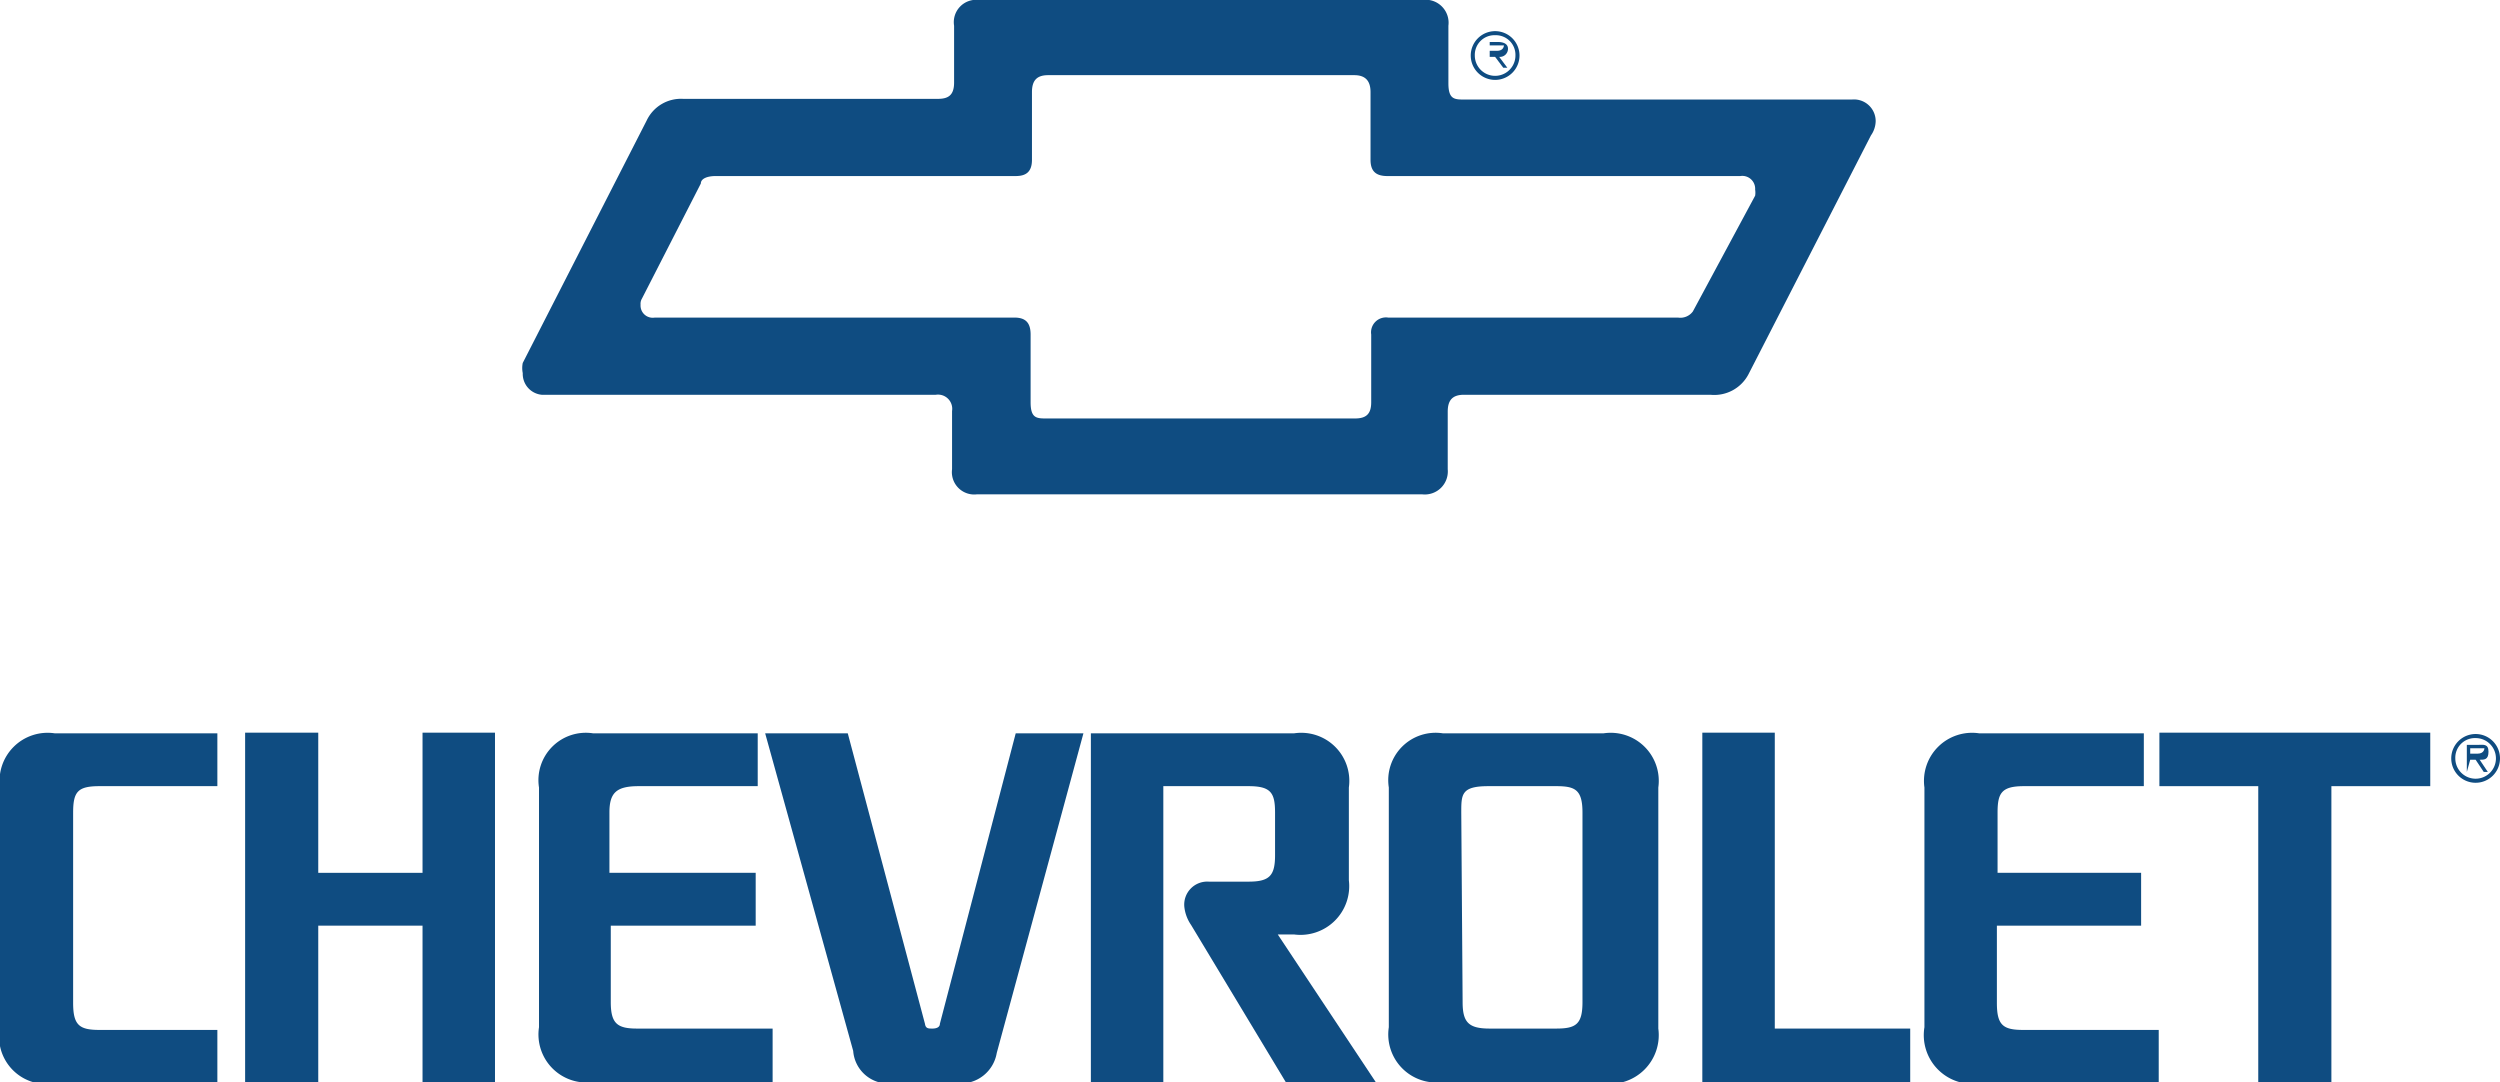
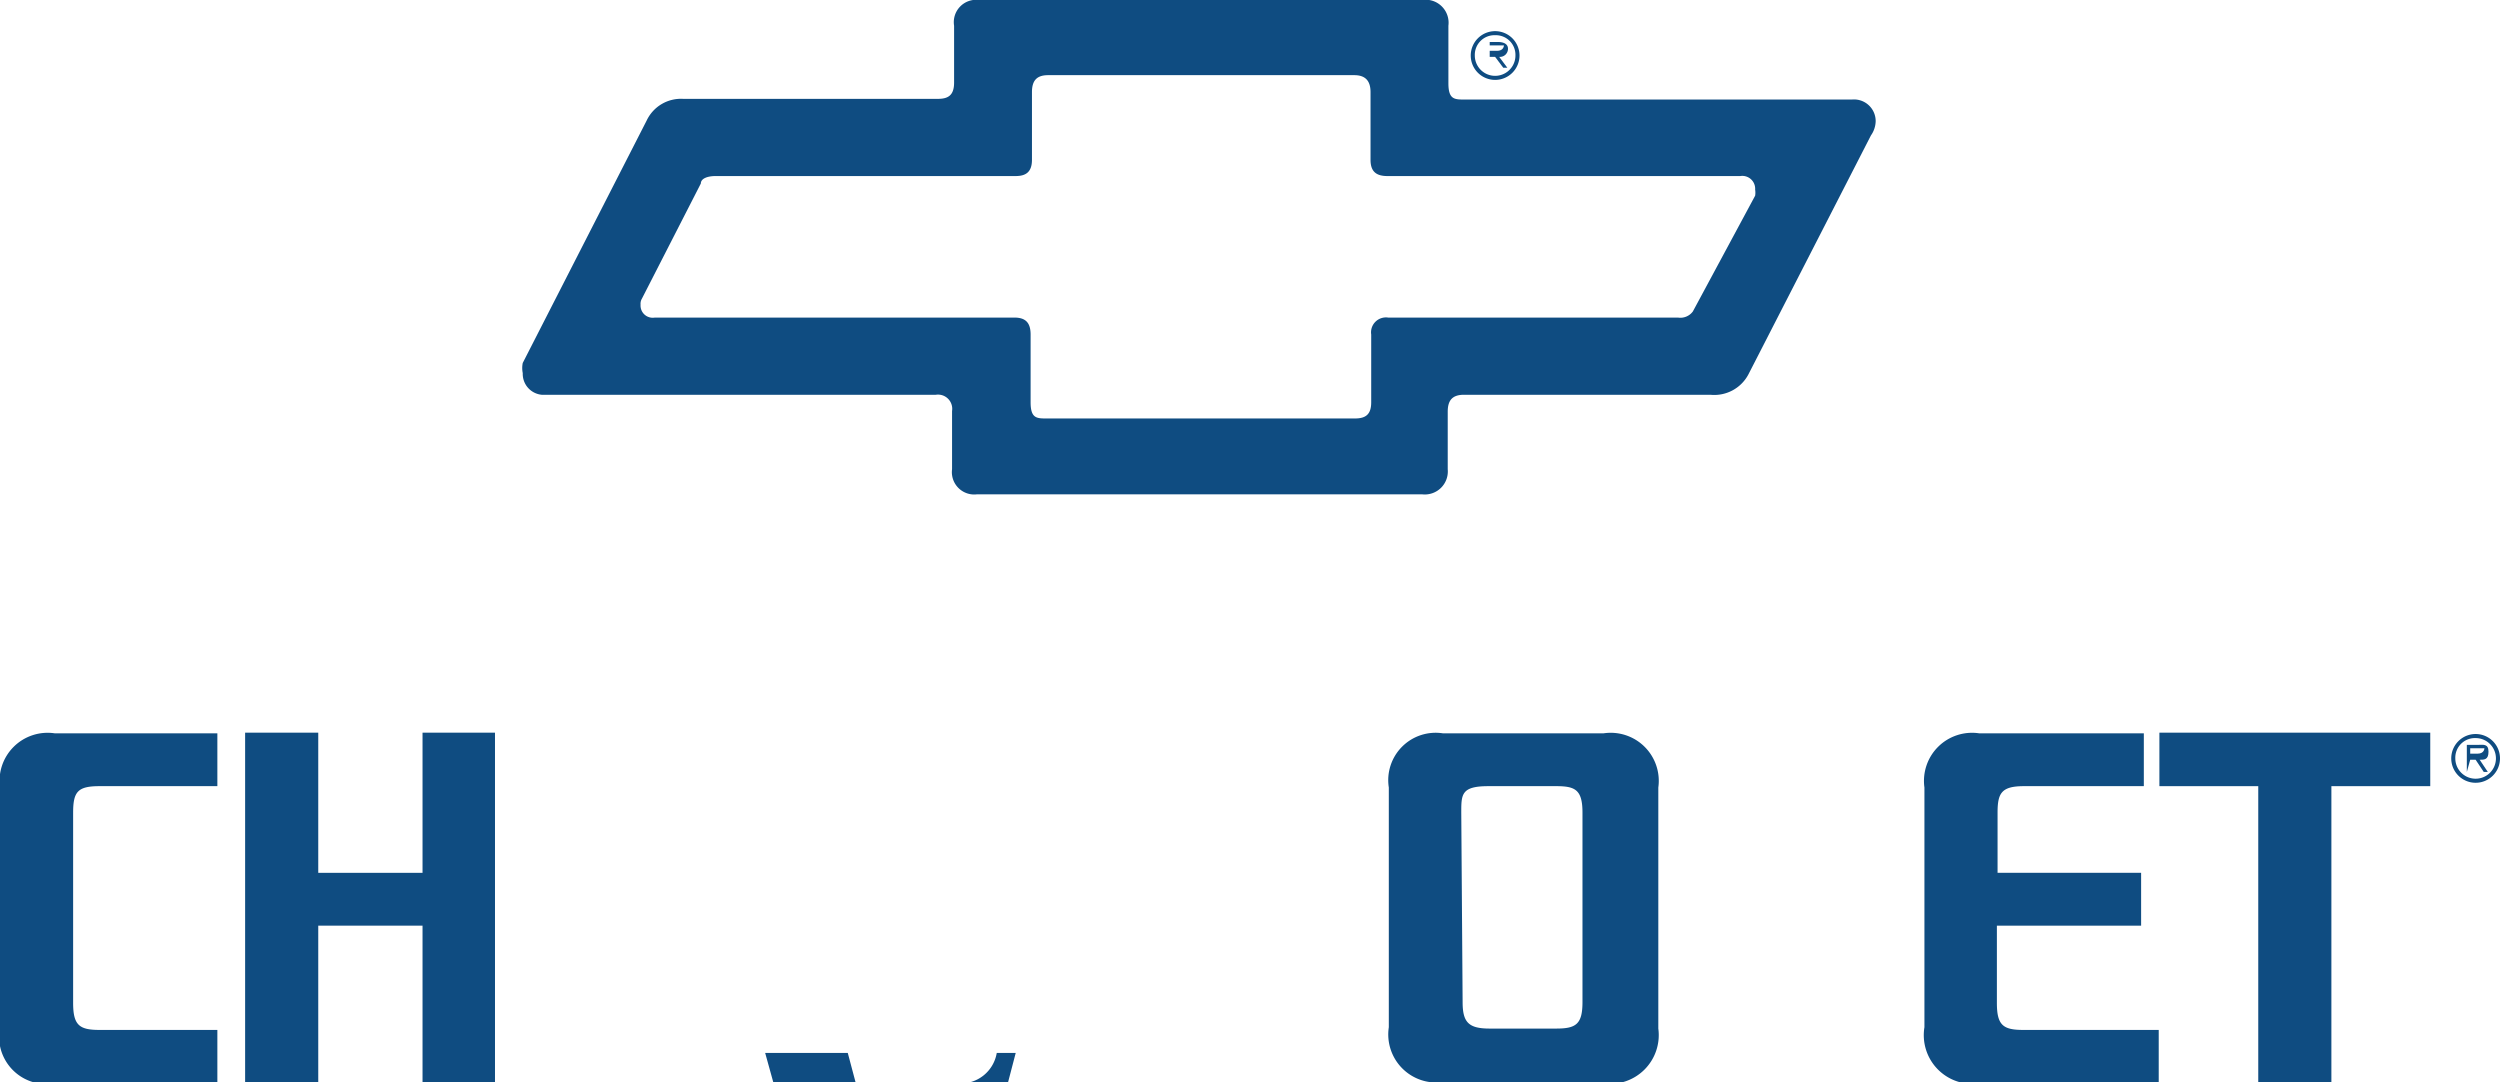
<svg xmlns="http://www.w3.org/2000/svg" id="Layer_1" data-name="Layer 1" viewBox="0 0 36.92 15.98">
  <defs>
    <style>.cls-1{fill:#0f4c81;}</style>
  </defs>
  <title>Car logos 1</title>
  <path class="cls-1" d="M8,5.83h5.82a.21.21,0,0,1,.24.24v.86a.33.33,0,0,0,.37.37H21a.34.34,0,0,0,.38-.37V6.08c0-.17.07-.25.24-.25h3.64a.57.57,0,0,0,.56-.3L27.63,2a.38.38,0,0,0,.07-.21.32.32,0,0,0-.35-.32H21.63c-.15,0-.24,0-.24-.24V.38A.34.34,0,0,0,21,0H14.46a.33.33,0,0,0-.37.38v.84c0,.19-.09.24-.24.24H10.09a.56.56,0,0,0-.54.32L7.72,5.36a.37.37,0,0,0,0,.15A.31.31,0,0,0,8,5.83ZM9.48,4.41l.87-1.7c0-.07.09-.11.22-.11H15c.15,0,.24-.06.24-.24v-1c0-.18.08-.25.24-.25H20c.16,0,.24.08.24.25v1c0,.17.08.24.25.24h5.21a.19.19,0,0,1,.22.2.29.29,0,0,1,0,.09L25,4.6a.23.23,0,0,1-.22.09H20.5a.22.22,0,0,0-.25.25v1c0,.17-.07.24-.24.24H15.46c-.15,0-.24,0-.24-.24v-1c0-.18-.08-.25-.24-.25H9.67a.18.18,0,0,1-.21-.19A.15.15,0,0,1,9.48,4.41Z" />
  <path class="cls-1" d="M22,.84h.08L22.2,1h.06L22.14.84a.12.12,0,0,0,.13-.12c0-.08-.08-.1-.15-.1H22V1H22V.84Zm0-.17h.11s.1,0,.1,0,0,.08-.1.08H22V.67Z" />
  <path class="cls-1" d="M22.08,1.18a.36.36,0,1,0-.36-.36A.36.36,0,0,0,22.08,1.18Zm0-.66a.29.29,0,0,1,.3.3.3.3,0,1,1-.6,0A.29.29,0,0,1,22.08.52Z" />
  <polygon class="cls-1" points="4.7 13.67 6.24 13.67 6.24 15.98 7.31 15.98 7.31 10.82 6.24 10.82 6.24 12.89 4.7 12.89 4.7 10.82 3.62 10.82 3.62 15.98 4.7 15.98 4.7 13.67" />
  <polygon class="cls-1" points="33.35 15.98 34.43 15.98 34.43 11.61 35.89 11.61 35.89 10.82 31.89 10.82 31.89 11.61 33.35 11.61 33.35 15.98" />
-   <polygon class="cls-1" points="26.21 10.82 25.14 10.82 25.14 15.98 28.21 15.98 28.21 15.19 26.21 15.19 26.21 10.82" />
-   <path class="cls-1" d="M13.16,16h1a.54.54,0,0,0,.56-.45L16,10.83H15l-1.12,4.29c0,.05-.05.07-.11.07s-.1,0-.11-.07l-1.14-4.29H11.3l1.3,4.69A.52.52,0,0,0,13.16,16Z" />
+   <path class="cls-1" d="M13.16,16h1a.54.54,0,0,0,.56-.45H15l-1.12,4.29c0,.05-.05.07-.11.07s-.1,0-.11-.07l-1.14-4.29H11.3l1.3,4.69A.52.52,0,0,0,13.16,16Z" />
  <path class="cls-1" d="M.8,16H3.21v-.79H1.47c-.3,0-.39-.07-.39-.4V12c0-.31.07-.39.39-.39H3.21v-.78H.81a.71.71,0,0,0-.81.8v3.54A.7.7,0,0,0,.8,16Z" />
-   <path class="cls-1" d="M9.43,11.61h1.76v-.78H8.76a.7.7,0,0,0-.8.8v3.54a.71.71,0,0,0,.8.81h2.65v-.79h-2c-.29,0-.39-.07-.39-.39V13.67h2.14v-.78H9V12C9,11.71,9.1,11.61,9.43,11.61Z" />
-   <path class="cls-1" d="M19.92,13V11.63a.71.71,0,0,0-.81-.8h-3V16h1.07V11.61h1.26c.33,0,.39.1.39.39v.63c0,.3-.08.39-.39.39h-.59a.34.34,0,0,0-.36.37.58.58,0,0,0,.1.27L19,16h1.33L18.87,13.8h.24A.72.72,0,0,0,19.92,13Z" />
  <path class="cls-1" d="M22.5,16h1.18a.72.72,0,0,0,.81-.81V11.63a.71.71,0,0,0-.81-.8H21.31a.7.7,0,0,0-.8.8v3.54a.71.71,0,0,0,.8.81Zm-.92-4c0-.27,0-.39.4-.39h1c.28,0,.39.05.39.39v2.8c0,.33-.1.39-.39.39H22c-.31,0-.4-.09-.4-.39Z" />
  <path class="cls-1" d="M29.23,16h2.65v-.79h-2c-.3,0-.39-.07-.39-.4V13.67h2.13v-.78H29.5V12c0-.29.06-.39.39-.39h1.77v-.78H29.23a.71.71,0,0,0-.81.8v3.54A.72.72,0,0,0,29.23,16Z" />
  <path class="cls-1" d="M36.48,11.22h.08l.12.18h.06l-.12-.18c.07,0,.13,0,.13-.12s-.08-.1-.15-.1h-.17v.4h0Zm0-.17h.11s.1,0,.1,0,0,.08-.1.08h-.11v-.13Z" />
  <path class="cls-1" d="M36.56,11.56h0a.36.36,0,1,0-.36-.36A.36.36,0,0,0,36.56,11.56Zm0-.66a.3.3,0,1,1-.3.3A.29.29,0,0,1,36.56,10.9Z" />
</svg>